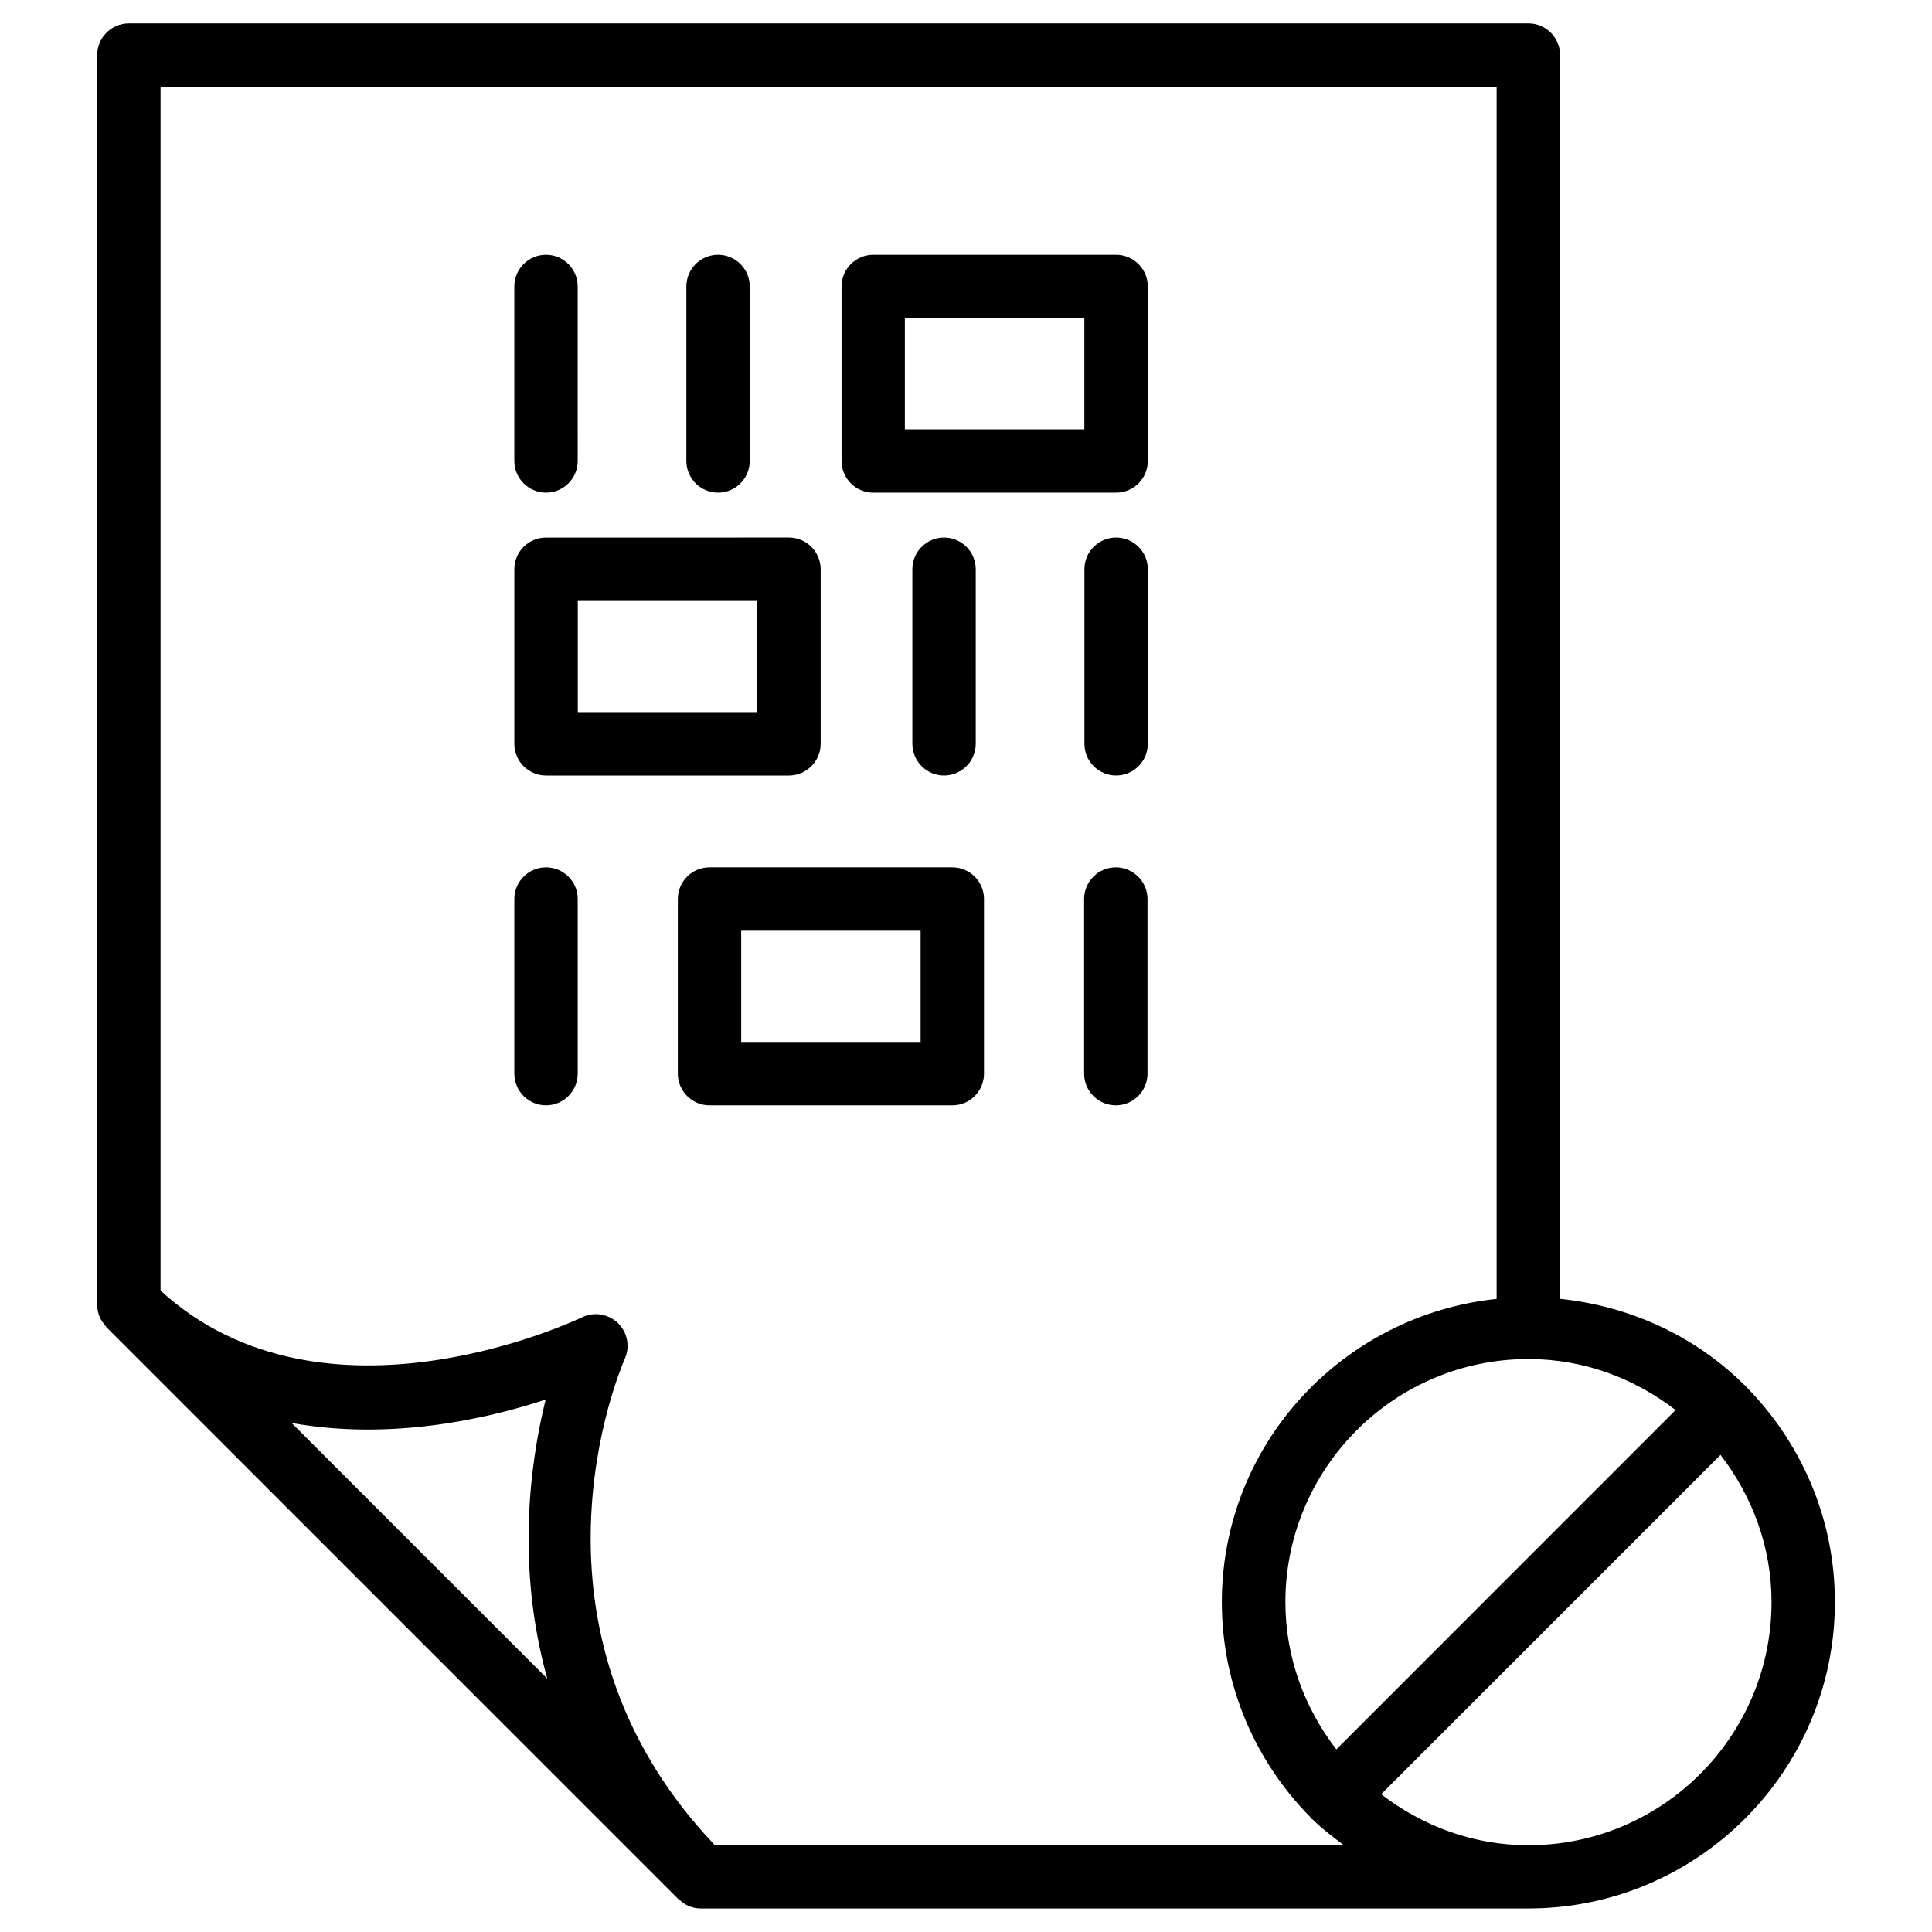
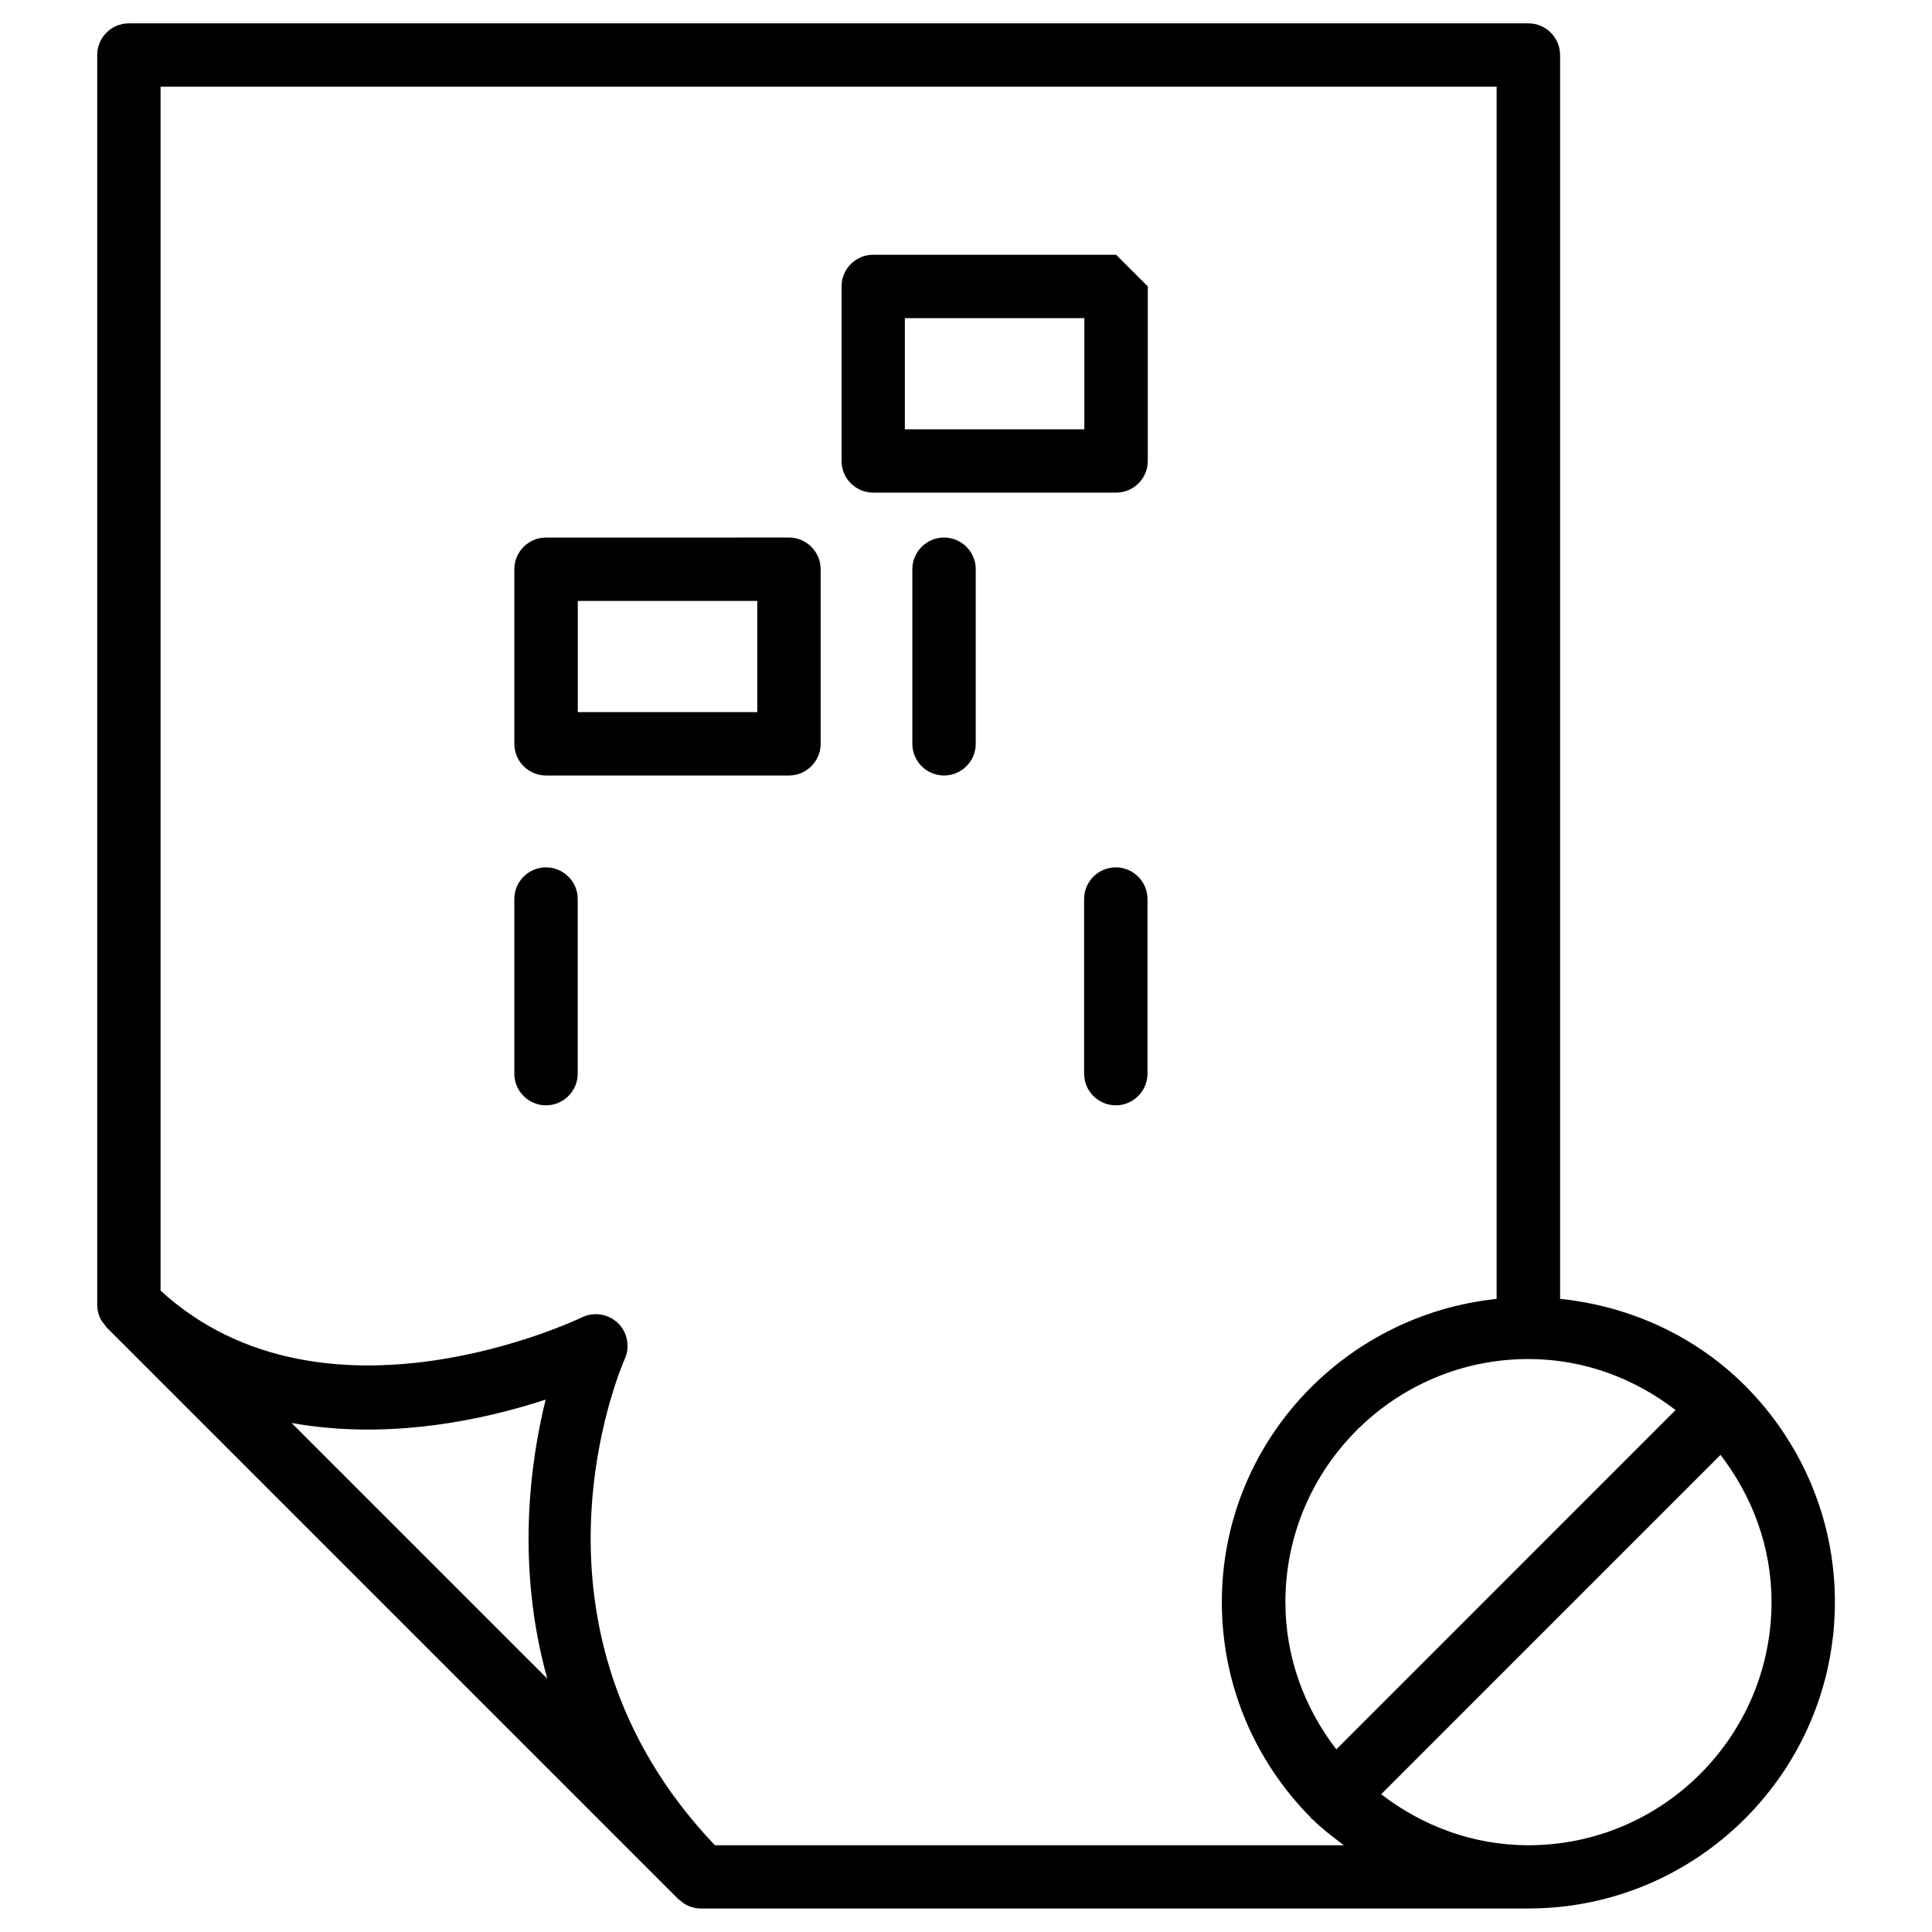
<svg xmlns="http://www.w3.org/2000/svg" fill="#000000" width="800px" height="800px" version="1.1" viewBox="144 144 512 512">
  <g>
    <path d="m288.7 373.86c-4.641 0-8.398 3.758-8.398 8.398v46.266c0 4.641 3.777 8.398 8.398 8.398 4.617 0 8.398-3.758 8.398-8.398v-46.266c0.02-4.621-3.762-8.398-8.398-8.398z" />
    <path d="m439.7 373.86c-4.641 0-8.398 3.758-8.398 8.398v46.266c0 4.641 3.777 8.398 8.398 8.398 4.617 0 8.398-3.758 8.398-8.398v-46.266c-0.004-4.621-3.781-8.398-8.398-8.398z" />
-     <path d="m396.37 373.86h-64.34c-4.641 0-8.398 3.758-8.398 8.398v46.266c0 4.641 3.777 8.398 8.398 8.398h64.34c4.641 0 8.398-3.758 8.398-8.398v-46.266c0.02-4.621-3.758-8.398-8.398-8.398zm-8.398 46.266h-47.547v-29.473h47.547z" />
-     <path d="m288.7 274.55c4.641 0 8.398-3.758 8.398-8.398l-0.004-46.246c0-4.641-3.777-8.398-8.398-8.398-4.617 0-8.398 3.758-8.398 8.398v46.246c0.004 4.641 3.785 8.398 8.402 8.398z" />
-     <path d="m334.29 274.55c4.641 0 8.398-3.758 8.398-8.398v-46.246c0-4.641-3.777-8.398-8.398-8.398-4.617 0-8.398 3.758-8.398 8.398v46.246c0.004 4.641 3.758 8.398 8.398 8.398z" />
-     <path d="m439.78 211.51h-64.363c-4.641 0-8.398 3.758-8.398 8.398v46.246c0 4.641 3.777 8.398 8.398 8.398h64.363c4.641 0 8.398-3.758 8.398-8.398v-46.25c0-4.617-3.777-8.395-8.398-8.395zm-8.418 46.266h-47.566v-29.473h47.566z" />
-     <path d="m439.78 286.45c-4.641 0-8.398 3.758-8.398 8.398v46.266c0 4.641 3.777 8.398 8.398 8.398 4.617 0 8.398-3.758 8.398-8.398v-46.27c0-4.617-3.777-8.395-8.398-8.395z" />
+     <path d="m439.78 211.51h-64.363c-4.641 0-8.398 3.758-8.398 8.398v46.246c0 4.641 3.777 8.398 8.398 8.398h64.363c4.641 0 8.398-3.758 8.398-8.398v-46.25zm-8.418 46.266h-47.566v-29.473h47.566z" />
    <path d="m402.58 341.12v-46.27c0-4.641-3.777-8.398-8.398-8.398-4.617 0-8.398 3.758-8.398 8.398v46.266c0 4.641 3.777 8.398 8.398 8.398 4.617 0 8.398-3.758 8.398-8.395z" />
    <path d="m361.48 341.12v-46.27c0-4.641-3.777-8.398-8.398-8.398l-64.379 0.004c-4.641 0-8.398 3.758-8.398 8.398v46.266c0 4.641 3.777 8.398 8.398 8.398h64.363c4.637-0.004 8.414-3.762 8.414-8.398zm-16.812-8.398h-47.547v-29.473h47.566v29.473z" />
    <path d="m606.46 511.15c-0.082-0.082-0.211-0.125-0.293-0.211-12.785-12.68-29.852-20.762-48.723-22.734v-68.121l-0.004-261.5c0-4.641-3.777-8.398-8.398-8.398h-370.88c-4.641 0-8.398 3.758-8.398 8.398v331.25c0 1.09 0.23 2.184 0.652 3.211 0.336 0.82 0.883 1.531 1.469 2.203 0.148 0.168 0.188 0.355 0.336 0.504l151.56 151.56c0.105 0.105 0.23 0.125 0.355 0.23 0.715 0.652 1.492 1.195 2.371 1.574 1.027 0.418 2.121 0.652 3.211 0.652h219.33c44.777 0 81.219-36.422 81.219-81.219 0-22.273-9.047-42.445-23.617-57.141-0.086-0.059-0.105-0.188-0.188-0.27zm-108.32 96.457c-8.355-10.875-13.496-24.289-13.496-39.023 0-35.52 28.887-64.426 64.402-64.426 14.738 0 28.148 5.164 39.004 13.52zm-209.1-18.746-67.762-67.762c25.902 4.66 51.262-0.902 67.32-6.191-4.199 17.004-7.809 44.418 0.441 73.953zm44.418 44.148c-54.559-57.309-25.148-126-23.867-128.93 1.426-3.234 0.691-7.012-1.848-9.469-2.582-2.434-6.359-3.043-9.531-1.492-0.715 0.336-68.184 32.707-111.66-7.094v-319.04h354.07v321.24c-40.789 4.281-72.82 38.457-72.82 80.359 0 22.23 9.004 42.383 23.531 57.055 0.105 0.105 0.125 0.25 0.25 0.355 0.105 0.105 0.23 0.125 0.336 0.23 2.519 2.5 5.375 4.617 8.207 6.781zm215.59 0c-14.738 0-28.172-5.164-39.023-13.52l89.93-89.93c8.355 10.875 13.52 24.289 13.52 39.023-0.023 35.52-28.906 64.426-64.426 64.426z" />
  </g>
</svg>